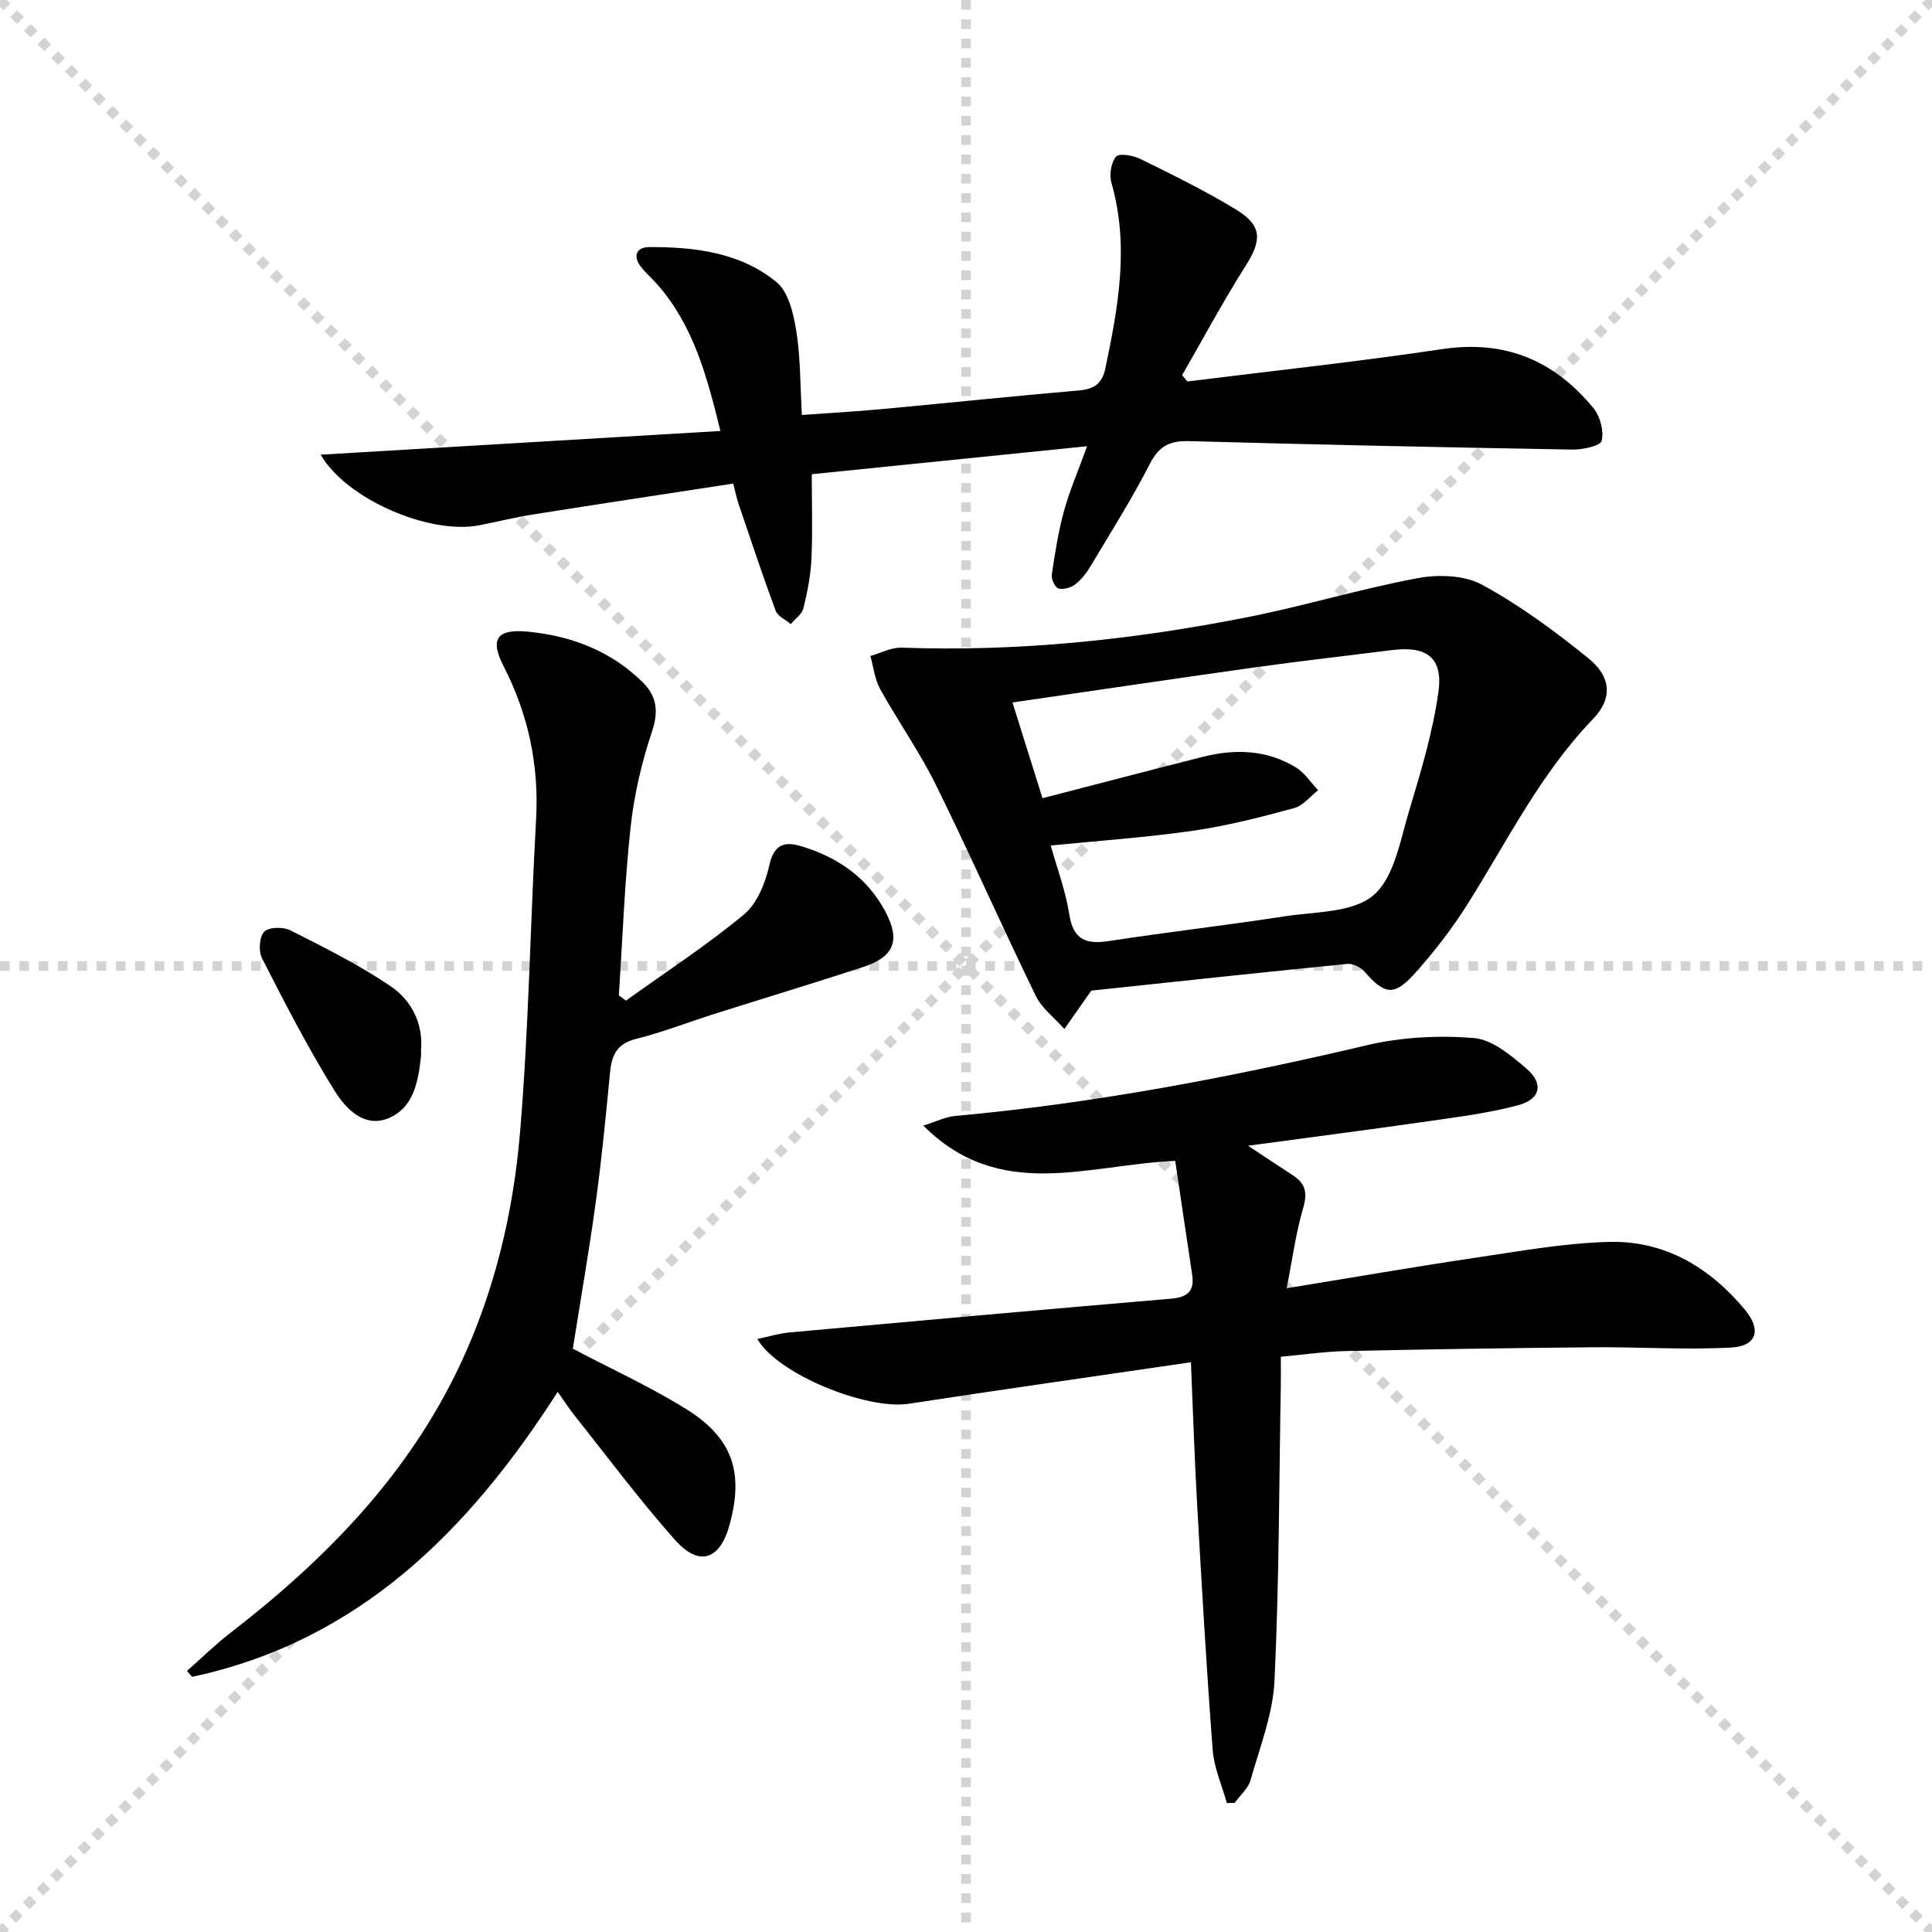
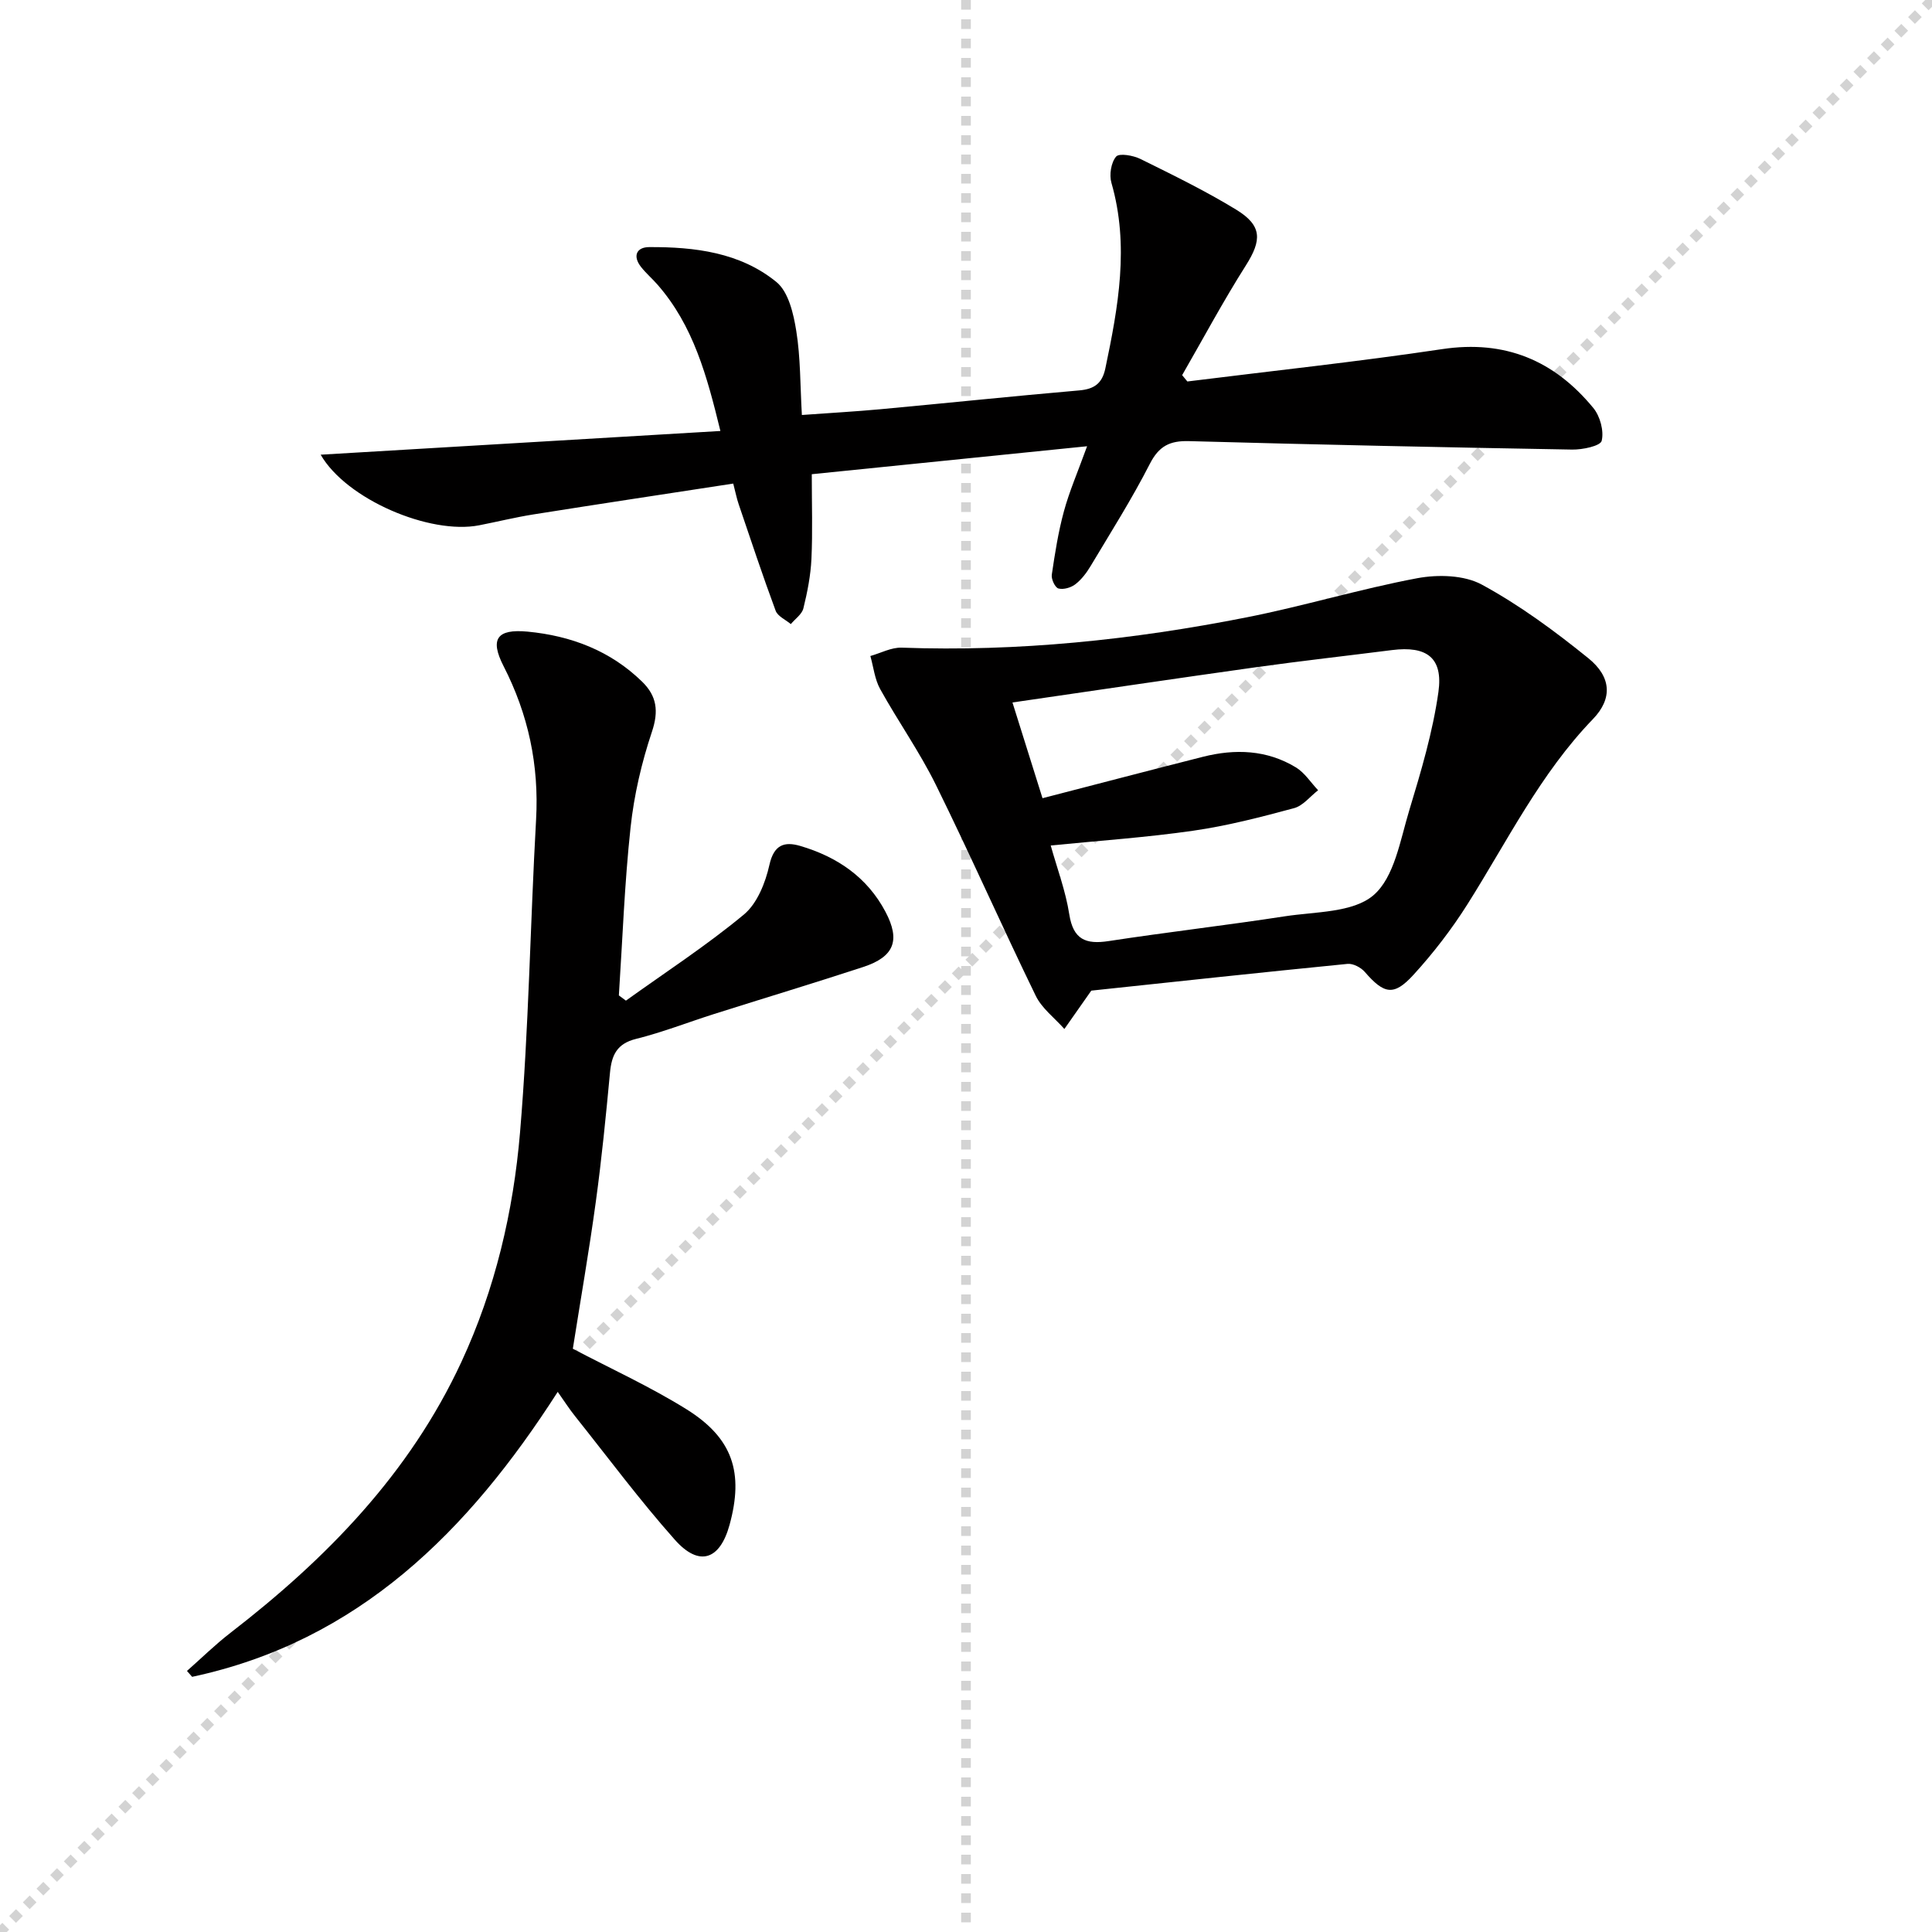
<svg xmlns="http://www.w3.org/2000/svg" enable-background="new 0 0 400 400" viewBox="0 0 400 400">
  <g stroke="lightgray" stroke-dasharray="1,1" stroke-width="1" transform="scale(2, 2)">
-     <line x1="0" y1="0" x2="200" y2="200" />
    <line x1="200" y1="0" x2="0" y2="200" />
    <line x1="100" y1="0" x2="100" y2="200" />
-     <line x1="0" y1="100" x2="200" y2="100" />
  </g>
  <g fill="#010000">
-     <path d="m246.57 282.04c-19.78 2.9-39.14 5.64-58.46 8.6-8.57 1.31-27.1-6.08-31.31-13.42 2.41-.5 4.55-1.17 6.73-1.36 26.3-2.39 52.6-4.74 78.92-6.98 3.35-.29 4.9-1.51 4.38-4.94-1.18-7.81-2.33-15.63-3.51-23.59-18.12.75-36.28 8.6-52.16-7.31 2.71-.84 4.59-1.81 6.55-1.99 28.83-2.61 57.15-8.01 85.3-14.65 7.12-1.68 14.81-2.07 22.11-1.49 3.79.3 7.69 3.56 10.86 6.28 3.7 3.17 2.99 6.39-1.68 7.64-5.9 1.58-12.02 2.37-18.09 3.24-12.3 1.77-24.62 3.36-37.81 5.14 3.57 2.36 6.42 4.28 9.3 6.14 2.63 1.69 3.01 3.66 2.1 6.77-1.51 5.18-2.22 10.58-3.41 16.6 13.76-2.24 26.43-4.44 39.15-6.33 9.19-1.36 18.43-3.04 27.68-3.27 11.47-.28 20.77 5.3 28.03 14.02 3.52 4.23 2.47 7.58-2.9 7.86-9.58.5-19.21-.15-28.82-.06-16.95.15-33.89.42-50.84.78-4.29.09-8.58.73-13.51 1.18 0 2.14.03 3.9 0 5.66-.36 20.48-.34 40.97-1.31 61.42-.33 6.93-3.04 13.78-4.96 20.58-.49 1.74-2.16 3.14-3.28 4.7-.54.02-1.08.03-1.62.05-1.01-3.64-2.64-7.24-2.93-10.94-1.29-16.91-2.26-33.84-3.22-50.77-.55-9.6-.85-19.2-1.29-29.56z" />
-     <path d="m129.59 207.17c8.19-5.88 16.68-11.4 24.42-17.82 2.76-2.29 4.47-6.6 5.29-10.29.94-4.21 3.13-4.87 6.38-3.92 7.61 2.24 13.86 6.45 17.66 13.66 3.11 5.89 1.81 9.3-4.64 11.41-10.25 3.36-20.58 6.47-30.86 9.73-5.39 1.71-10.68 3.79-16.15 5.15-4 .99-5.06 3.39-5.4 7.01-.84 8.93-1.72 17.87-2.94 26.76-1.39 10.17-3.16 20.29-4.75 30.38 7.79 4.1 15.96 7.82 23.51 12.52 9.63 6 11.91 13.14 8.93 23.97-2 7.26-6.3 8.72-11.32 3.06-7.28-8.19-13.84-17.03-20.68-25.61-1.13-1.41-2.11-2.94-3.57-5.01-18.52 28.9-41.27 51.64-75.69 59-.36-.41-.71-.81-1.07-1.22 2.99-2.64 5.84-5.45 8.99-7.88 19.88-15.35 37.08-32.95 47.82-56.08 7.01-15.1 10.77-31.17 12.15-47.56 1.81-21.52 2.11-43.17 3.32-64.74.63-11.28-1.6-21.76-6.74-31.79-2.88-5.63-1.34-7.72 4.97-7.13 9 .86 17.14 3.94 23.73 10.37 3.04 2.97 3.46 6.09 2.02 10.38-2.14 6.39-3.7 13.11-4.42 19.81-1.25 11.54-1.66 23.17-2.42 34.76.49.38.98.73 1.46 1.08z" />
+     <path d="m129.59 207.17c8.19-5.88 16.68-11.4 24.42-17.82 2.76-2.29 4.47-6.6 5.29-10.29.94-4.21 3.13-4.87 6.38-3.92 7.61 2.24 13.86 6.45 17.66 13.66 3.11 5.89 1.81 9.3-4.64 11.41-10.25 3.36-20.58 6.47-30.86 9.73-5.39 1.71-10.68 3.79-16.15 5.15-4 .99-5.06 3.39-5.4 7.01-.84 8.93-1.72 17.87-2.94 26.76-1.39 10.17-3.16 20.29-4.75 30.38 7.79 4.1 15.96 7.82 23.51 12.52 9.63 6 11.91 13.14 8.93 23.97-2 7.26-6.3 8.72-11.32 3.06-7.28-8.19-13.84-17.03-20.68-25.61-1.13-1.41-2.11-2.94-3.57-5.01-18.52 28.9-41.27 51.64-75.69 59-.36-.41-.71-.81-1.07-1.22 2.99-2.64 5.84-5.45 8.99-7.88 19.88-15.35 37.08-32.95 47.82-56.08 7.01-15.1 10.77-31.17 12.15-47.56 1.81-21.52 2.11-43.17 3.32-64.74.63-11.28-1.6-21.76-6.74-31.79-2.88-5.63-1.34-7.72 4.97-7.13 9 .86 17.14 3.94 23.73 10.37 3.04 2.97 3.46 6.09 2.02 10.38-2.14 6.39-3.7 13.11-4.42 19.81-1.25 11.54-1.66 23.17-2.42 34.76.49.38.98.73 1.46 1.08" />
    <path d="m245.83 78.98c17.6-2.2 35.24-4.08 52.77-6.7 13.02-1.95 23.21 2.36 31.29 12.2 1.4 1.7 2.22 4.76 1.72 6.79-.27 1.07-3.98 1.85-6.12 1.81-26.44-.46-52.88-1.02-79.31-1.75-3.98-.11-6.23 1.01-8.12 4.71-3.7 7.24-8.06 14.13-12.24 21.12-.84 1.41-1.89 2.81-3.17 3.8-.9.7-2.46 1.16-3.51.88-.69-.18-1.51-1.92-1.38-2.84.65-4.41 1.34-8.84 2.51-13.13 1.12-4.13 2.85-8.09 4.8-13.48-19.43 1.97-37.96 3.86-57 5.79 0 6.32.19 11.92-.07 17.51-.16 3.45-.84 6.91-1.67 10.27-.3 1.22-1.7 2.17-2.6 3.25-1.08-.91-2.71-1.61-3.14-2.76-2.7-7.29-5.15-14.68-7.65-22.04-.42-1.23-.67-2.52-1.13-4.29-13.94 2.14-27.68 4.21-41.4 6.39-3.77.6-7.48 1.52-11.22 2.25-10.19 1.98-27.47-5.36-32.8-14.62 27.63-1.64 54.81-3.25 82.76-4.91-2.78-11.39-5.59-21.81-13.03-30.31-1.09-1.25-2.38-2.35-3.4-3.65-1.78-2.26-.93-4.1 1.68-4.11 9.42-.05 18.84 1.1 26.34 7.22 2.51 2.04 3.55 6.56 4.12 10.14.89 5.52.8 11.19 1.16 17.4 5.76-.42 11-.71 16.23-1.19 13.73-1.27 27.45-2.71 41.19-3.9 3.12-.27 4.75-1.44 5.41-4.55 2.67-12.74 5-25.44 1.26-38.42-.48-1.66-.08-4.21.97-5.44.64-.75 3.54-.25 5.03.49 6.7 3.31 13.45 6.6 19.82 10.49 5.42 3.31 5.33 6.32 2.01 11.56-4.69 7.39-8.82 15.12-13.19 22.71.35.42.72.87 1.08 1.31z" />
    <path d="m225.94 205.1c-2.31 3.3-3.94 5.62-5.57 7.94-2.02-2.28-4.66-4.25-5.94-6.89-7.05-14.49-13.56-29.25-20.69-43.7-3.37-6.83-7.82-13.12-11.52-19.8-1.12-2.03-1.37-4.54-2.02-6.83 2.17-.61 4.35-1.81 6.5-1.73 24.06.87 47.84-1.62 71.38-6.27 11.86-2.34 23.48-5.88 35.36-8.11 4.29-.8 9.7-.66 13.36 1.33 7.81 4.24 15.09 9.61 22.03 15.22 4.76 3.84 5.1 8.34.97 12.62-10.91 11.31-17.72 25.26-25.96 38.31-3.27 5.18-7.06 10.11-11.19 14.63-4.09 4.48-6.1 4-10.09-.6-.8-.92-2.42-1.77-3.56-1.66-18 1.78-35.98 3.72-53.06 5.54zm-8.4-30.05c1.33 4.76 3.09 9.42 3.84 14.24.82 5.23 3.4 6.28 8.16 5.55 12.14-1.86 24.34-3.26 36.48-5.13 6.31-.97 14.09-.72 18.34-4.36 4.33-3.71 5.54-11.4 7.41-17.57 2.44-8.05 4.87-16.22 6.04-24.51 1-7.13-2.45-9.58-9.6-8.68-9.38 1.19-18.78 2.24-28.15 3.55-16.56 2.32-33.1 4.78-50.44 7.3 2.1 6.7 4.05 12.92 6.22 19.82 11.45-2.96 22.31-5.81 33.2-8.57 6.67-1.69 13.25-1.46 19.26 2.19 1.82 1.1 3.08 3.13 4.6 4.73-1.65 1.28-3.12 3.21-4.98 3.71-6.86 1.85-13.79 3.65-20.81 4.66-9.67 1.4-19.43 2.06-29.57 3.07z" />
-     <path d="m87.17 217.38c0 .59.03.92 0 1.25-.56 5.26-1.52 10.82-6.88 12.94-5.04 1.99-8.83-2.21-11.07-5.82-5.49-8.83-10.25-18.12-14.99-27.38-.75-1.46-.53-4.46.5-5.49.98-.98 3.96-1 5.45-.24 7.06 3.58 14.2 7.14 20.73 11.57 4.32 2.94 6.73 7.75 6.26 13.17z" />
  </g>
</svg>